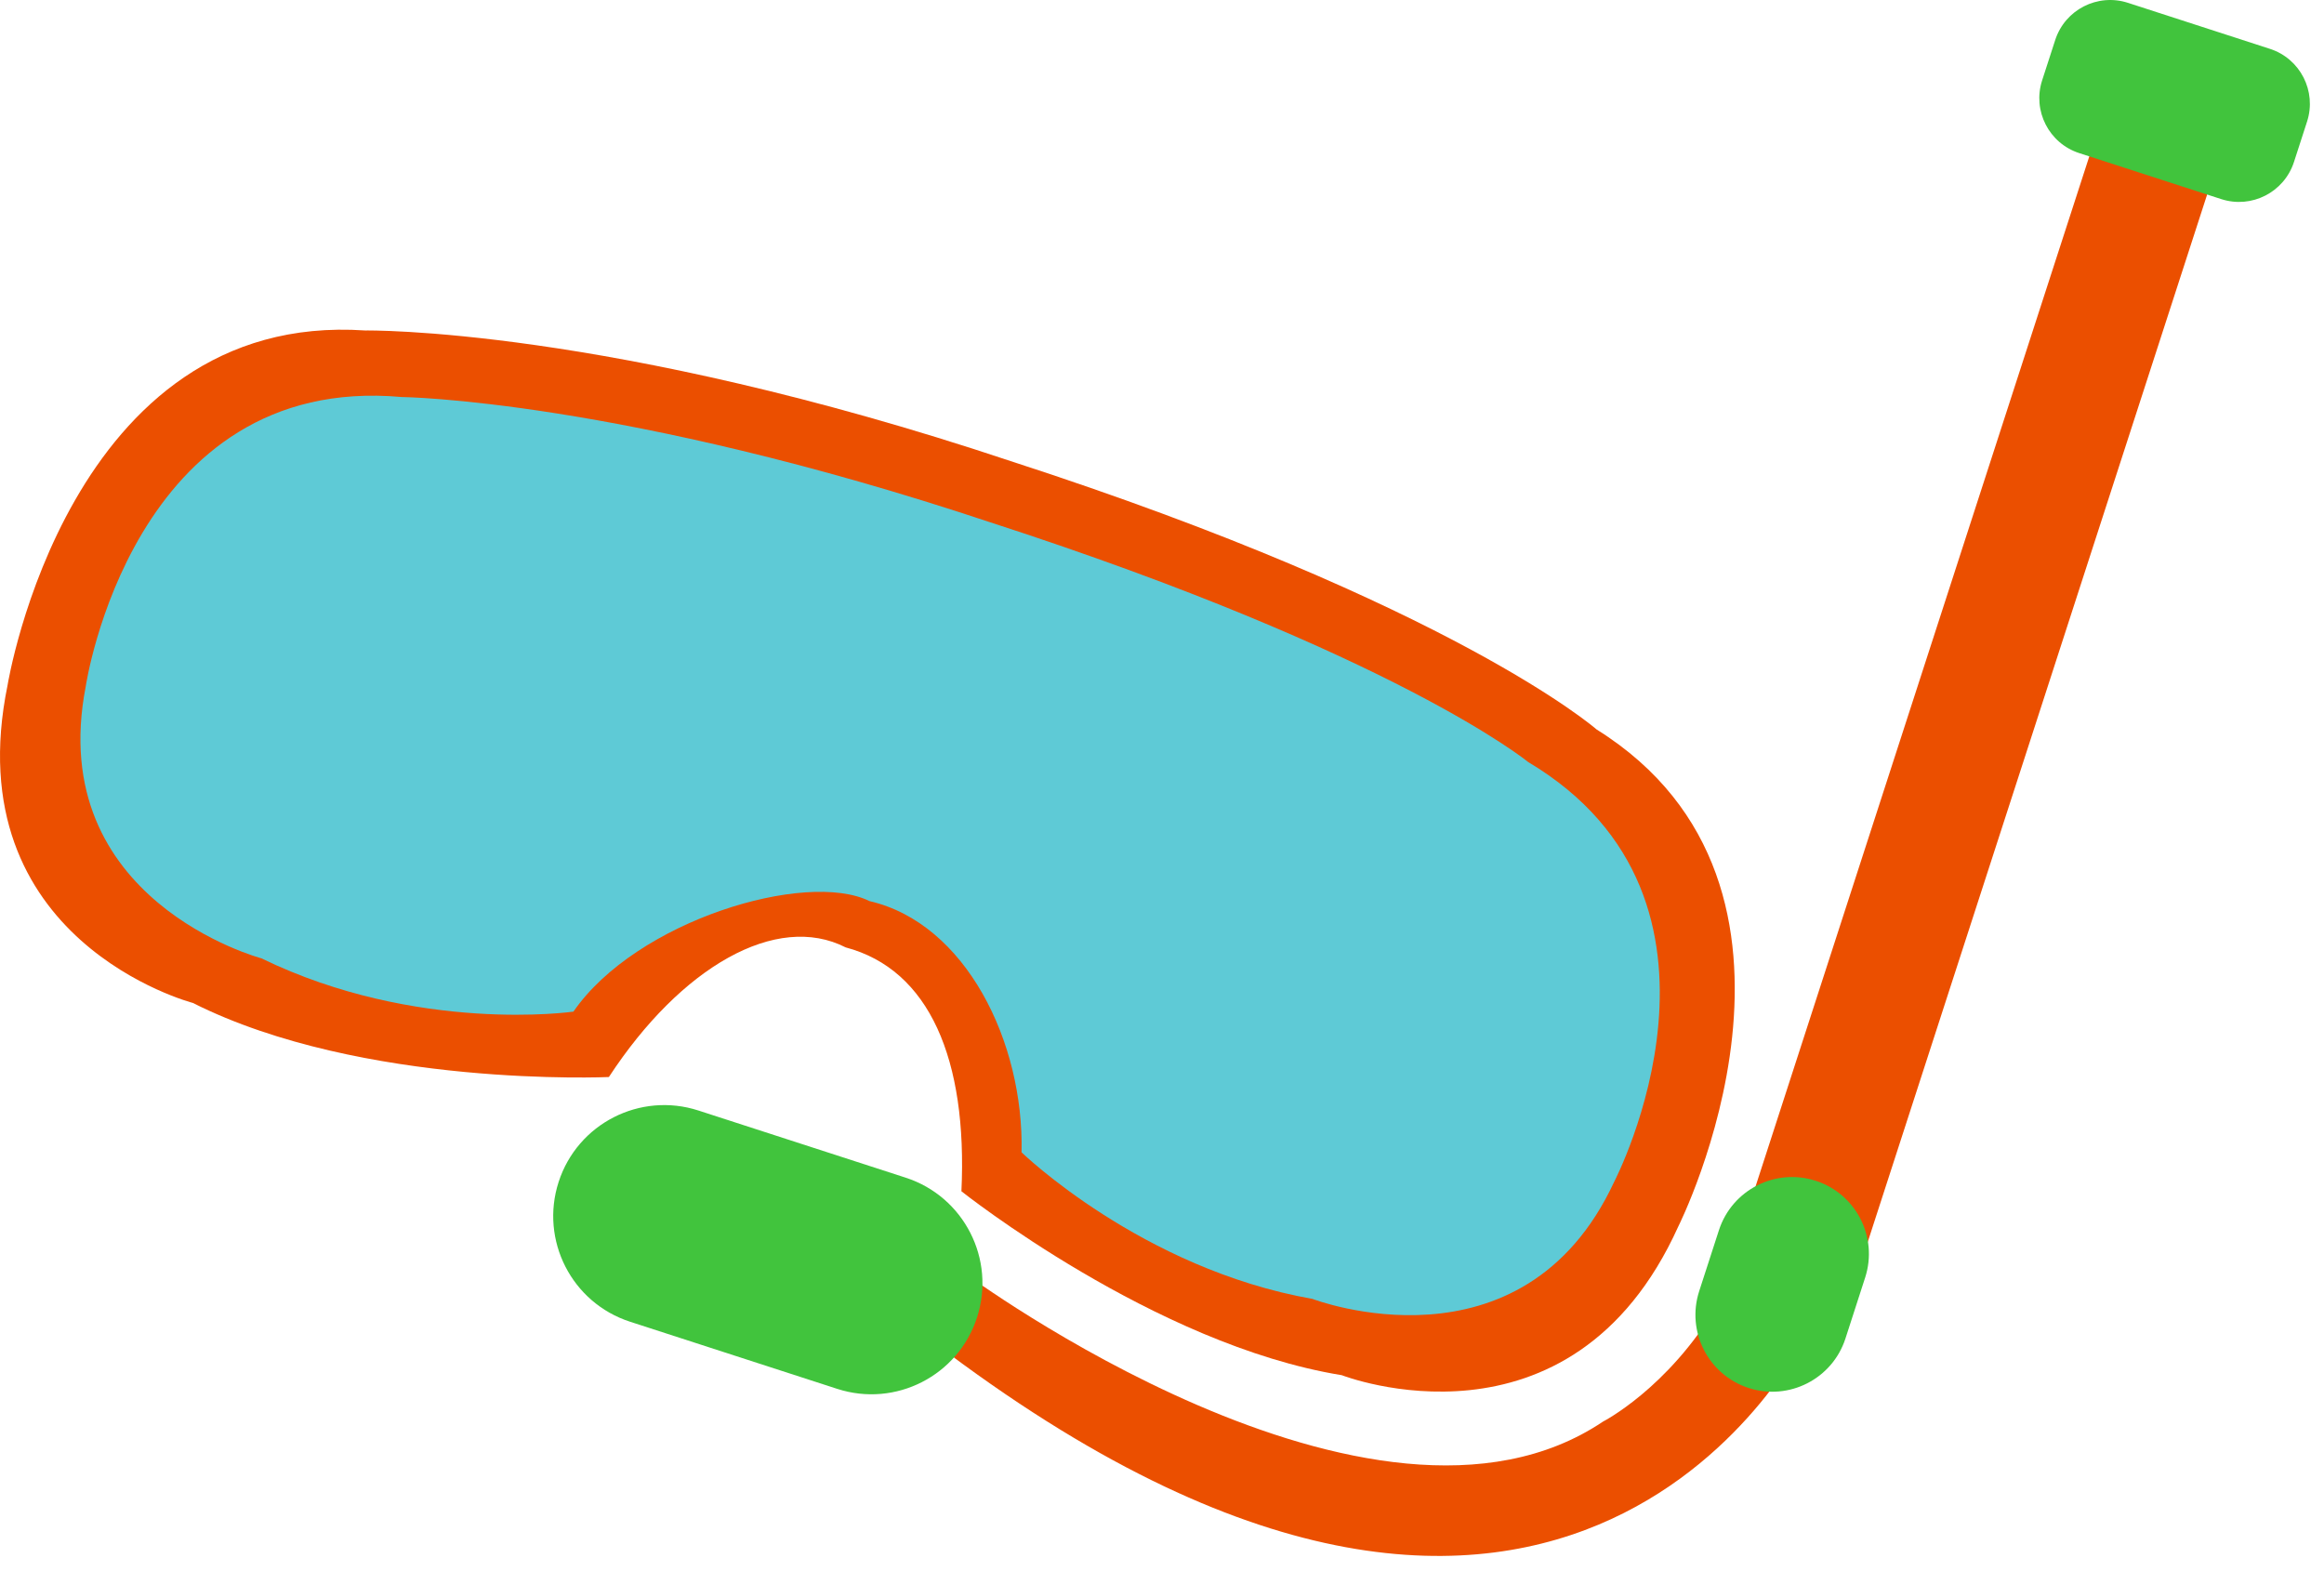
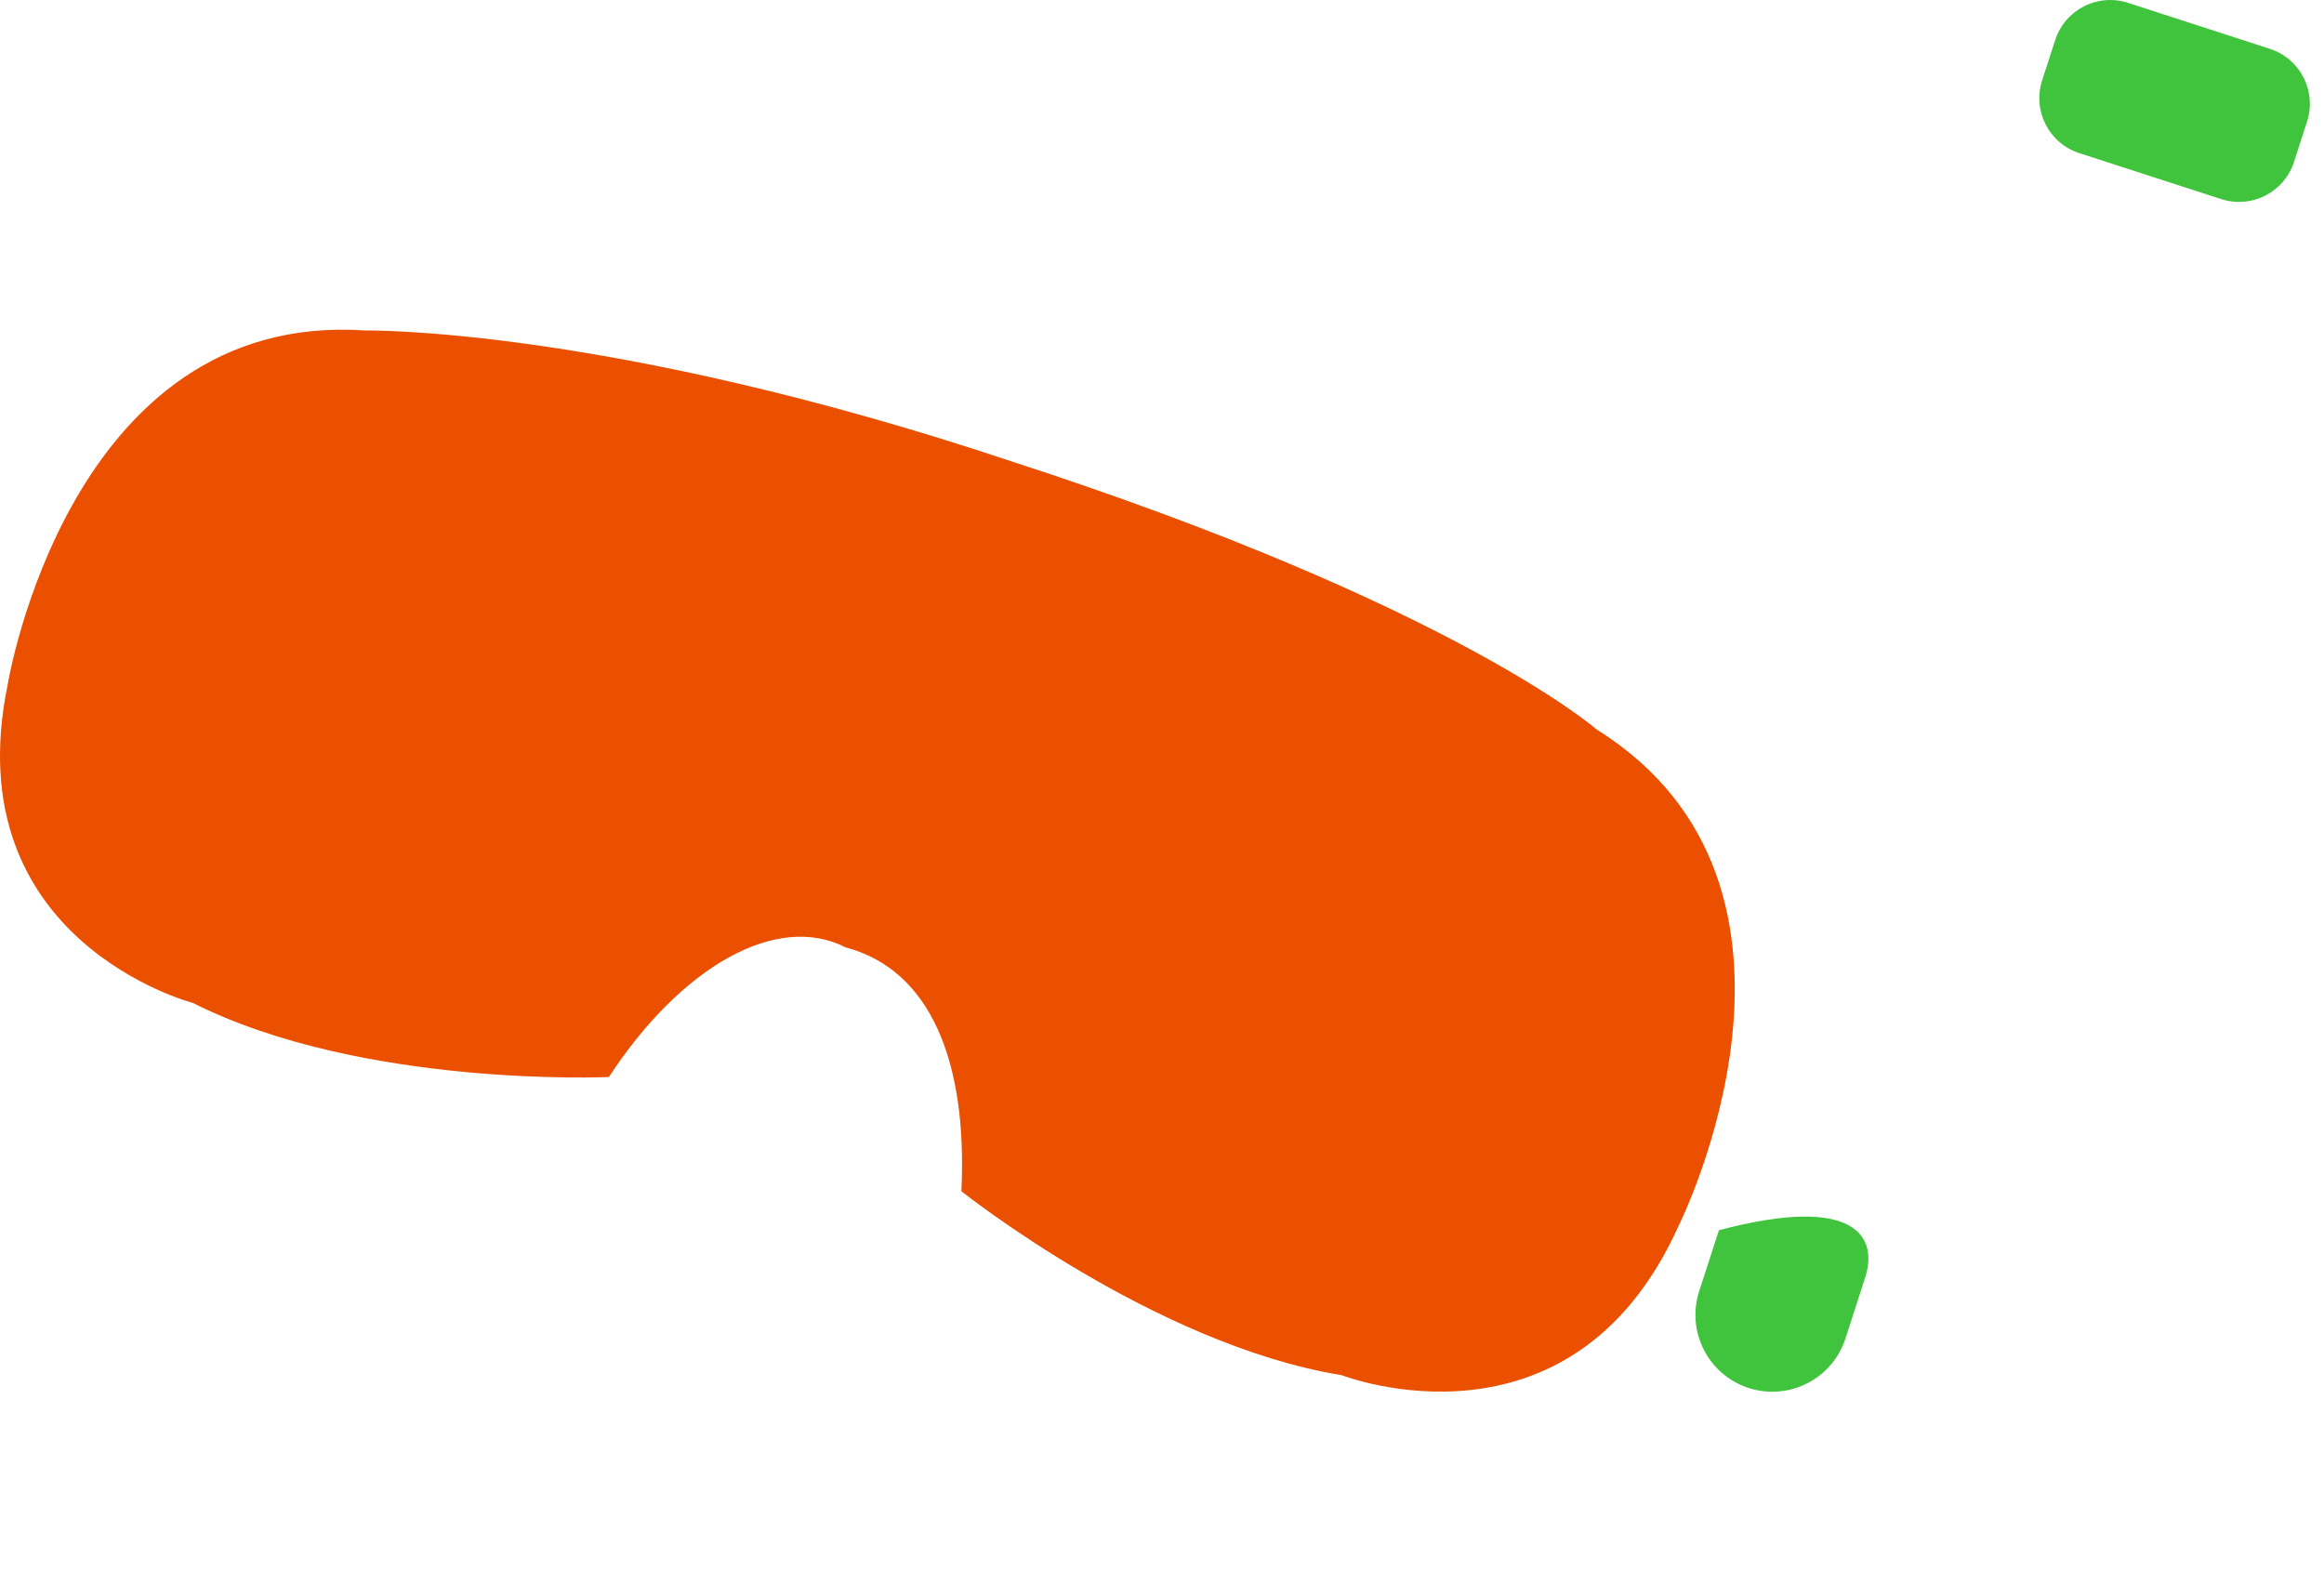
<svg xmlns="http://www.w3.org/2000/svg" width="142" height="96" viewBox="0 0 142 96" fill="none">
-   <path d="M113.75 77.036C113.106 79.022 110.972 80.112 108.984 79.468C106.997 78.824 105.907 76.691 106.551 74.703L128.263 7.693C128.906 5.707 131.041 4.617 133.028 5.261C135.015 5.905 136.105 8.038 135.462 10.026L113.75 77.036Z" fill="#EB4F00" />
  <path d="M97.555 44.572C97.555 44.572 88.888 36.966 61.741 28.171C37.094 19.942 22.317 20.193 22.317 20.193C4.177 18.951 0.465 41.853 0.465 41.853C-2.751 57.499 11.784 61.282 11.784 61.282C22.148 66.494 37.203 65.809 37.203 65.809C41.612 59.072 47.446 55.73 51.672 57.888C56.792 59.246 59.123 64.745 58.744 72.789C58.744 72.789 70.537 82.173 81.987 84.028C81.987 84.028 95.979 89.489 102.551 74.93C102.551 74.93 112.977 54.204 97.555 44.572Z" fill="#EB4F00" />
-   <path d="M93.371 46.56C93.371 46.56 85.327 39.957 60.493 31.91C37.938 24.399 24.54 24.259 24.54 24.259C8.058 22.781 5.237 41.949 5.237 41.949C2.697 55.028 15.97 58.556 15.97 58.556C25.496 63.188 35.037 61.813 35.037 61.813C38.876 56.252 49.248 53.145 53.131 55.061C59 56.413 62.57 63.656 62.419 70.411C62.419 70.411 69.765 77.532 80.195 79.367C80.195 79.367 93.017 84.294 98.63 72.209C98.63 72.209 107.589 55.03 93.371 46.56Z" fill="#5ECAD6" />
-   <path d="M58.932 77.783C58.932 77.783 83.92 96.3 97.95 86.86C97.95 86.86 101.894 84.846 104.904 79.789L110.364 81.559C110.364 81.559 96.093 111.215 57.901 82.661" fill="#EB4F00" />
-   <path d="M112.759 81.788C111.959 84.255 109.311 85.607 106.843 84.809C104.376 84.008 103.025 81.361 103.823 78.893L105.029 75.17C105.829 72.702 108.477 71.351 110.944 72.149C113.412 72.949 114.764 75.597 113.963 78.065L112.759 81.788Z" fill="#41C43D" />
-   <path d="M59.697 80.501C58.544 84.064 54.718 86.018 51.154 84.862L38.496 80.76C34.933 79.605 32.979 75.781 34.134 72.217C35.289 68.653 39.113 66.7 42.678 67.856L55.336 71.958C58.9 73.113 60.853 76.938 59.697 80.501Z" fill="#41C43D" />
+   <path d="M112.759 81.788C111.959 84.255 109.311 85.607 106.843 84.809C104.376 84.008 103.025 81.361 103.823 78.893L105.029 75.17C113.412 72.949 114.764 75.597 113.963 78.065L112.759 81.788Z" fill="#41C43D" />
  <path d="M140.165 9.898C139.564 11.751 137.574 12.767 135.721 12.166L127.046 9.356C125.192 8.756 124.178 6.766 124.777 4.913L125.578 2.442C126.179 0.588 128.169 -0.427 130.022 0.173L138.697 2.985C140.551 3.585 141.565 5.575 140.965 7.428L140.165 9.898Z" fill="#41C43D" />
</svg>